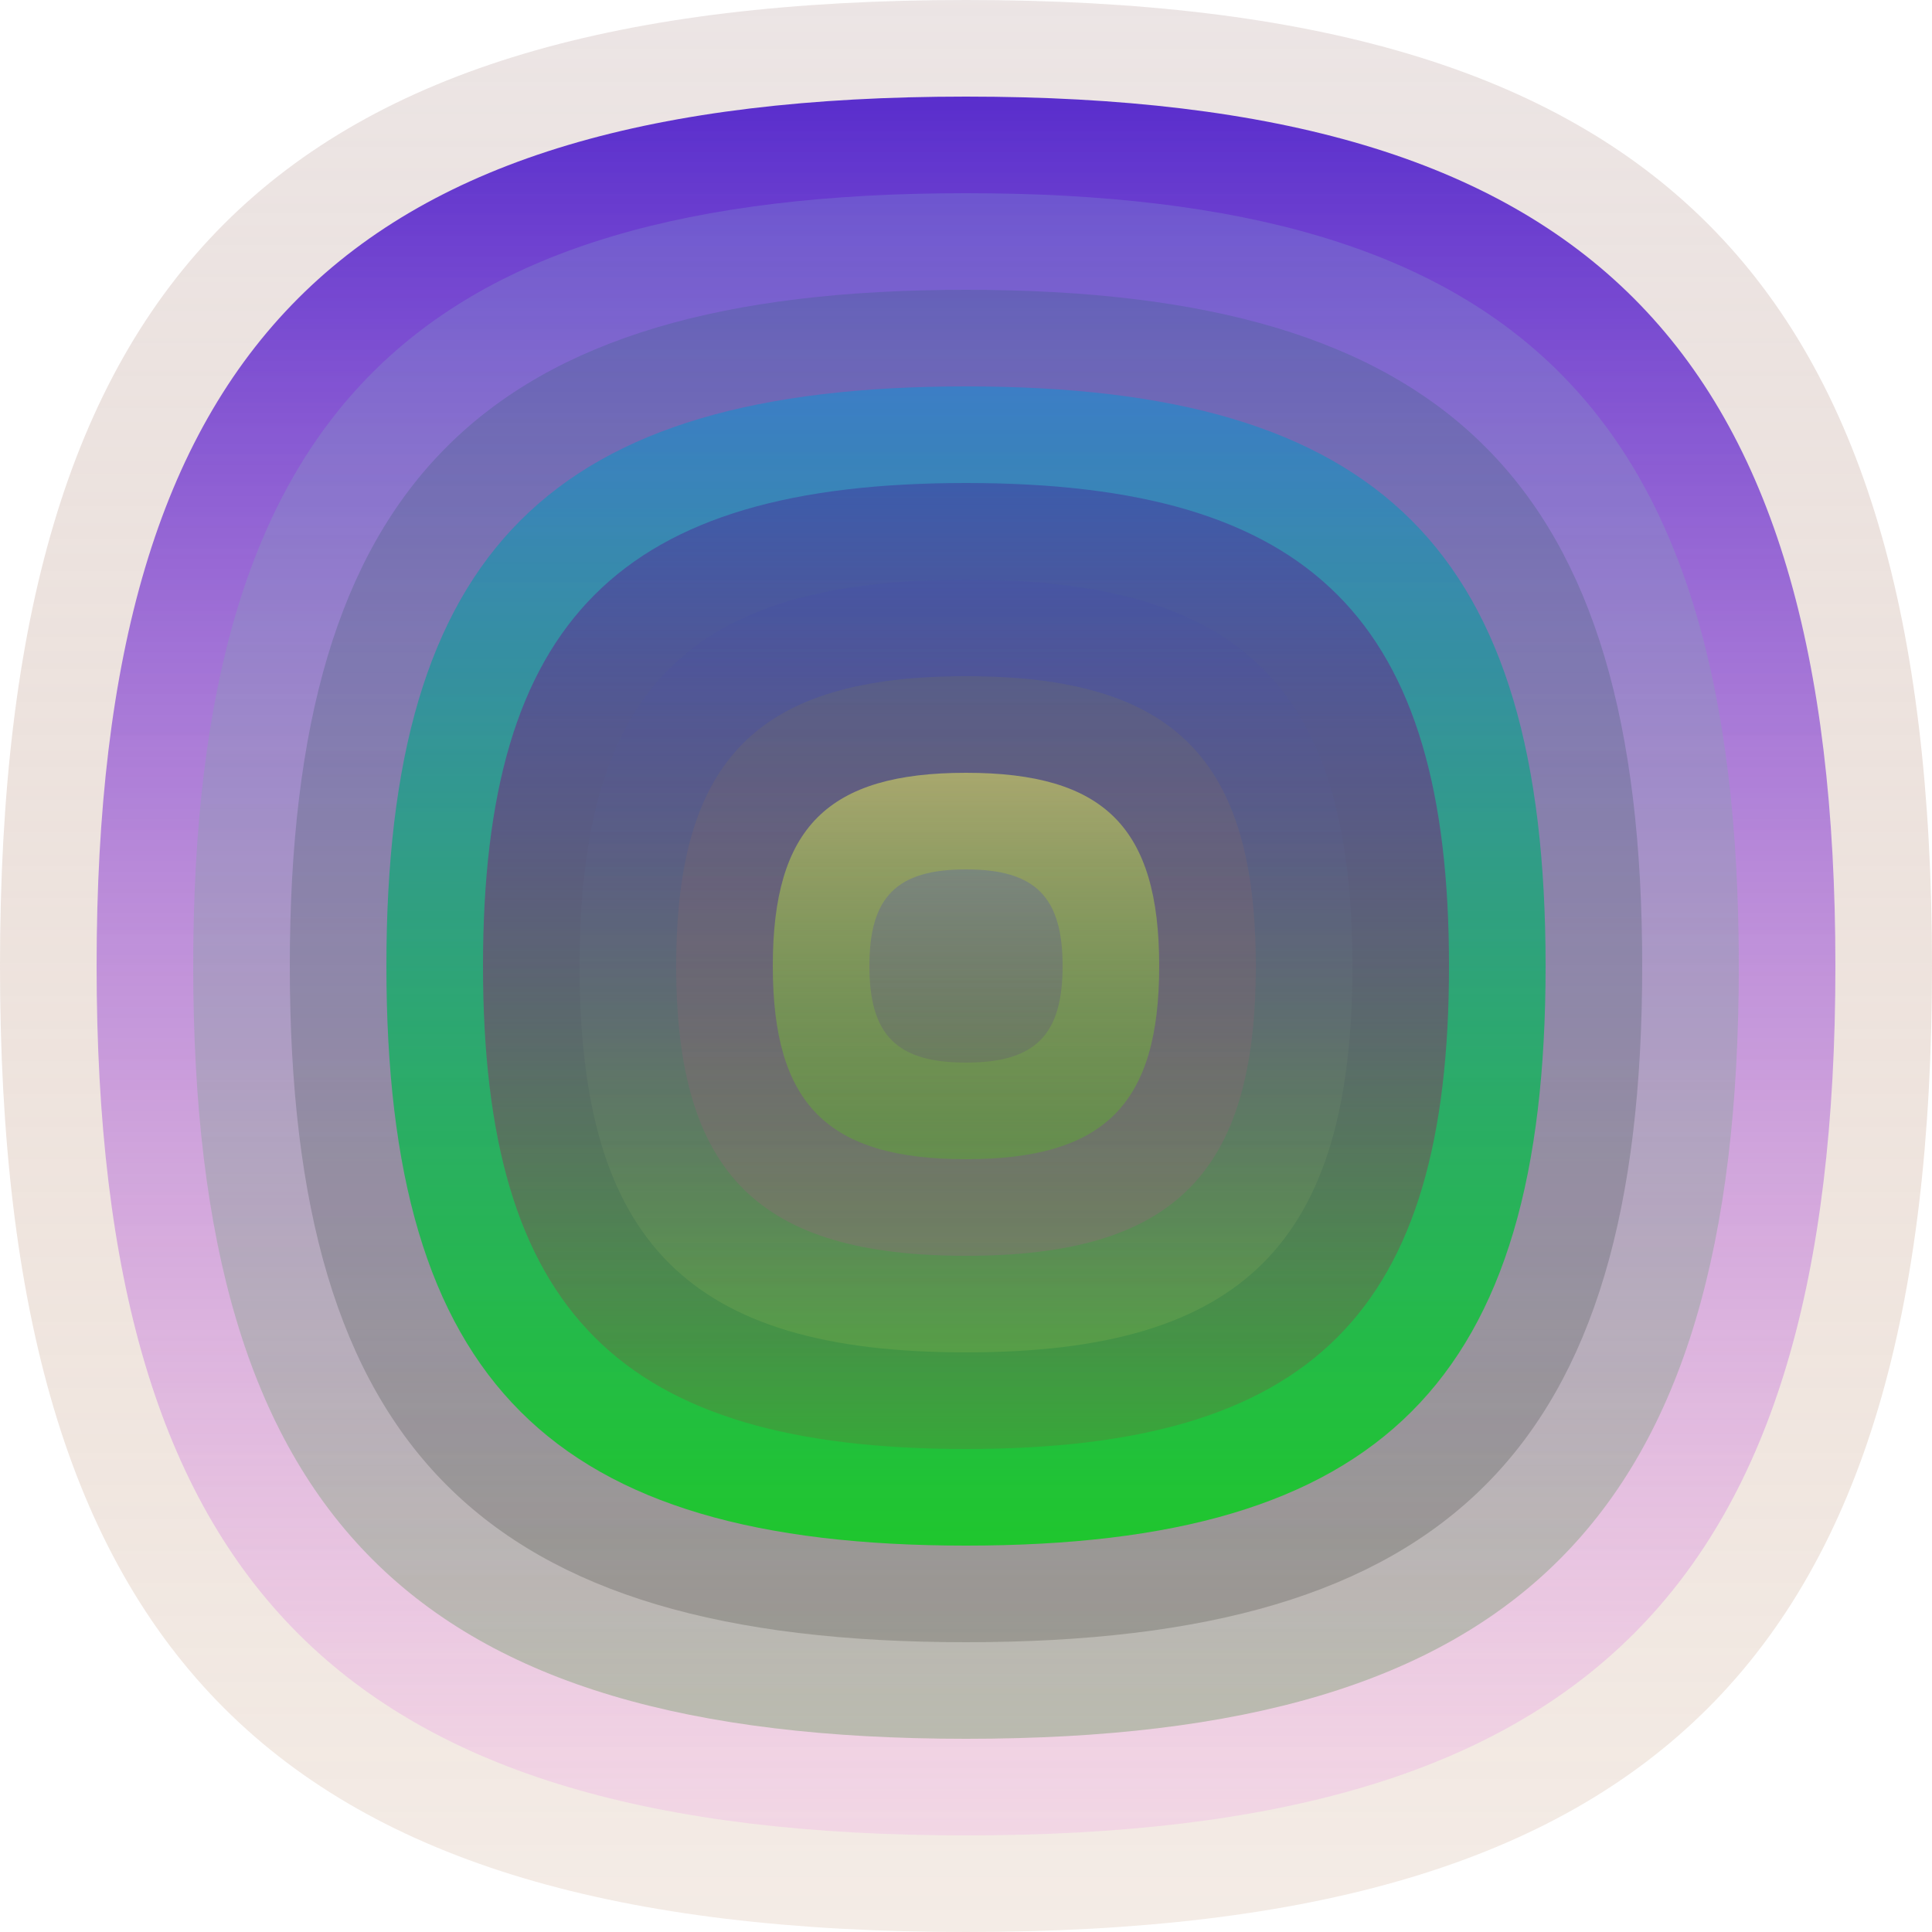
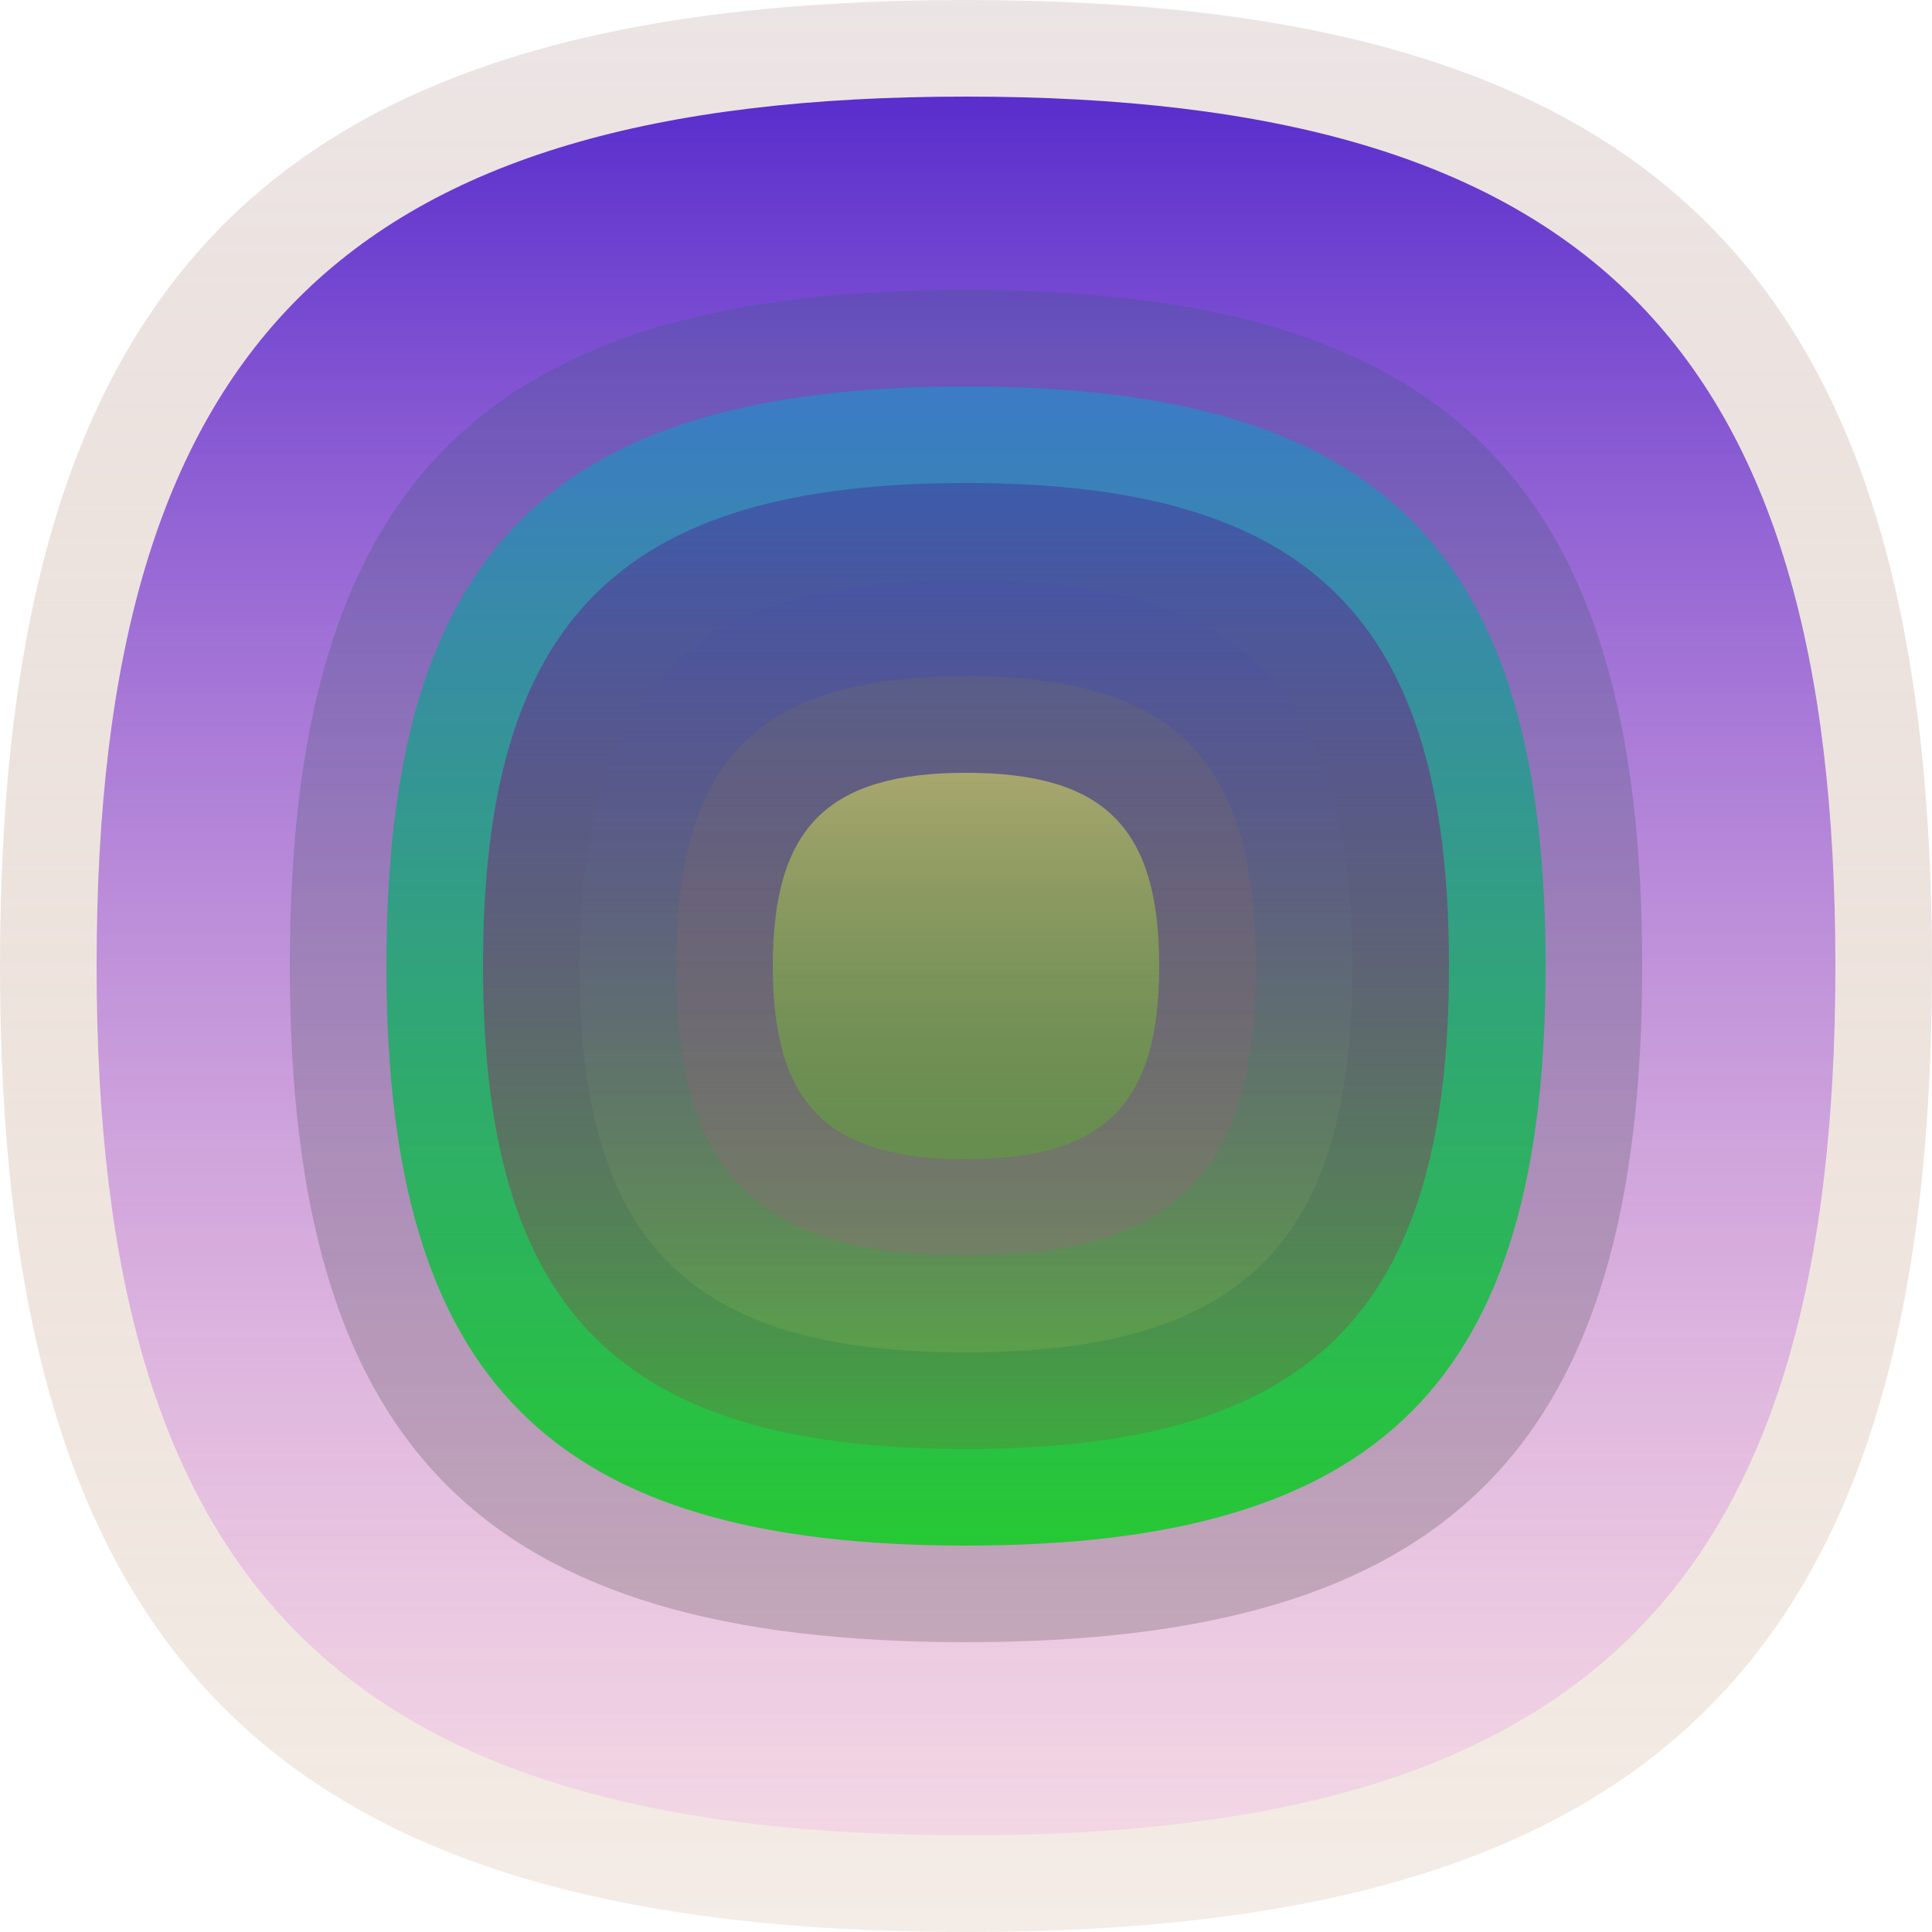
<svg xmlns="http://www.w3.org/2000/svg" width="1200" height="1200" viewBox="0 0 1200 1200">
  <defs>
    <linearGradient id="p0" x2="0" y2="1">
      <stop offset="0" stop-color="rgba(200,180,180,0.35)" />
      <stop offset="1" stop-color="rgba(160,90,40,0.116)" />
    </linearGradient>
    <linearGradient id="p1" x2="0" y2="1">
      <stop offset="0" stop-color="rgba(60,10,200,0.84)" />
      <stop offset="1" stop-color="rgba(240,130,230,0.183)" />
    </linearGradient>
    <linearGradient id="p2" x2="0" y2="1">
      <stop offset="0" stop-color="rgba(140,220,210,0.170)" />
      <stop offset="1" stop-color="rgba(50,130,40,0.28)" />
    </linearGradient>
    <linearGradient id="p3" x2="0" y2="1">
      <stop offset="0" stop-color="rgba(30,100,100,0.205)" />
      <stop offset="1" stop-color="rgba(20,20,10,0.19)" />
    </linearGradient>
    <linearGradient id="p4" x2="0" y2="1">
      <stop offset="0" stop-color="rgba(50,130,200,0.84)" />
      <stop offset="1" stop-color="rgba(0,210,20,0.8)" />
    </linearGradient>
    <linearGradient id="p5" x2="0" y2="1">
      <stop offset="0" stop-color="rgba(60,90,170,0.95)" />
      <stop offset="1" stop-color="rgba(200,0,50,0.125)" />
    </linearGradient>
    <linearGradient id="p6" x2="0" y2="1">
      <stop offset="0" stop-color="rgba(60,60,180,0.109)" />
      <stop offset="1" stop-color="rgba(150,190,80,0.226)" />
    </linearGradient>
    <linearGradient id="p7" x2="0" y2="1">
      <stop offset="0" stop-color="rgba(150,150,20,0.113)" />
      <stop offset="1" stop-color="rgba(240,40,190,0.135)" />
    </linearGradient>
    <linearGradient id="p8" x2="0" y2="1">
      <stop offset="0" stop-color="rgba(240,240,90,0.50)" />
      <stop offset="1" stop-color="rgba(70,210,0,0.248)" />
    </linearGradient>
    <linearGradient id="p9" x2="0" y2="1">
      <stop offset="0" stop-color="rgba(70,80,190,0.28)" />
      <stop offset="1" stop-color="rgba(80,0,170,0.121)" />
    </linearGradient>
  </defs>
  <path fill="url(&quot;#p0&quot;)" d="M0 600C0 171 171 0 600 0s600 171 600 600-171 600-600 600S0 1029 0 600" />
  <svg x="0" y="0">
    <g>
      <animateTransform attributeName="transform" dur="37s" from="0 600 600" repeatCount="indefinite" to="-360 600 600" type="rotate" />
      <path fill="url(&quot;#p1&quot;)" d="M60 600C60 214 214 60 600 60s540 154 540 540-154 540-540 540S60 986 60 600" />
      <svg x="60" y="60">
        <g>
          <animateTransform attributeName="transform" dur="28s" from="0 540 540" repeatCount="indefinite" to="-360 540 540" type="rotate" />
-           <path fill="url(&quot;#p2&quot;)" d="M60 540C60 197 197 60 540 60s480 137 480 480-137 480-480 480S60 883 60 540" />
          <svg x="60" y="60">
            <g>
              <animateTransform attributeName="transform" dur="13s" from="0 480 480" repeatCount="indefinite" to="360 480 480" type="rotate" />
              <path fill="url(&quot;#p3&quot;)" d="M60 480C60 180 180 60 480 60s420 120 420 420-120 420-420 420S60 780 60 480" />
              <svg x="60" y="60">
                <g>
                  <animateTransform attributeName="transform" dur="52s" from="0 420 420" repeatCount="indefinite" to="-360 420 420" type="rotate" />
                  <path fill="url(&quot;#p4&quot;)" d="M60 420C60 162 162 60 420 60s360 102 360 360-102 360-360 360S60 678 60 420" />
                  <svg x="60" y="60">
                    <g>
                      <animateTransform attributeName="transform" dur="69s" from="0 360 360" repeatCount="indefinite" to="360 360 360" type="rotate" />
                      <path fill="url(&quot;#p5&quot;)" d="M60 360c0-215 85-300 300-300s300 85 300 300-85 300-300 300S60 575 60 360" />
                      <svg x="60" y="60">
                        <g>
                          <animateTransform attributeName="transform" dur="9s" from="0 300 300" repeatCount="indefinite" to="360 300 300" type="rotate" />
                          <path fill="url(&quot;#p6&quot;)" d="M60 300c0-172 68-240 240-240s240 68 240 240-68 240-240 240S60 472 60 300" />
                          <svg x="60" y="60">
                            <g>
                              <animateTransform attributeName="transform" dur="18s" from="0 240 240" repeatCount="indefinite" to="-360 240 240" type="rotate" />
                              <path fill="url(&quot;#p7&quot;)" d="M60 240c0-129 51-180 180-180s180 51 180 180-51 180-180 180S60 369 60 240" />
                              <svg x="60" y="60">
                                <g>
                                  <animateTransform attributeName="transform" dur="10s" from="0 180 180" repeatCount="indefinite" to="-360 180 180" type="rotate" />
                                  <path fill="url(&quot;#p8&quot;)" d="M60 180C60 94 94 60 180 60s120 34 120 120-34 120-120 120S60 266 60 180" />
                                  <svg x="60" y="60">
                                    <g>
                                      <animateTransform attributeName="transform" dur="56s" from="0 120 120" repeatCount="indefinite" to="360 120 120" type="rotate" />
-                                       <path fill="url(&quot;#p9&quot;)" d="M60 120c0-43 17-60 60-60s60 17 60 60-17 60-60 60-60-17-60-60" />
                                      <svg x="60" y="60">
                                        <g>
                                          <animateTransform attributeName="transform" dur="67s" from="0 60 60" repeatCount="indefinite" to="-360 60 60" type="rotate" />
                                        </g>
                                      </svg>
                                    </g>
                                  </svg>
                                </g>
                              </svg>
                            </g>
                          </svg>
                        </g>
                      </svg>
                    </g>
                  </svg>
                </g>
              </svg>
            </g>
          </svg>
        </g>
      </svg>
    </g>
  </svg>
</svg>